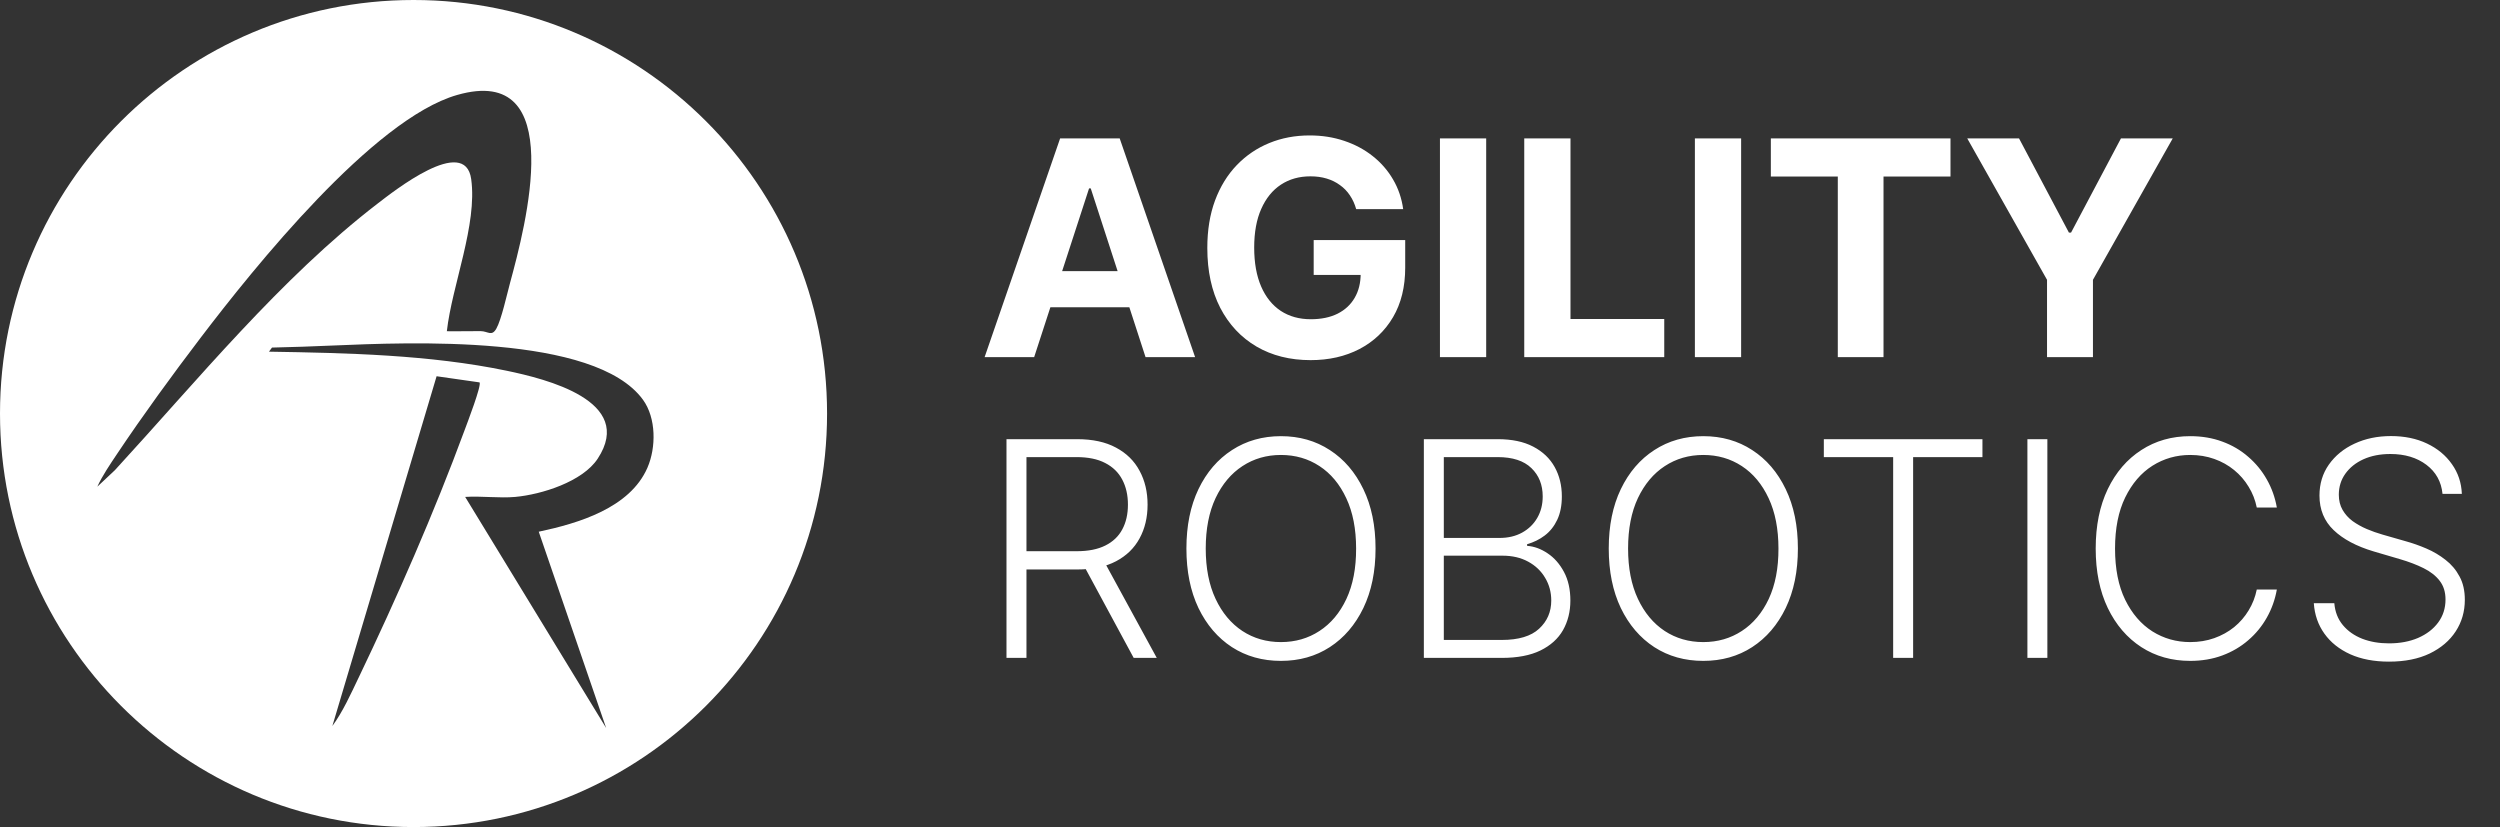
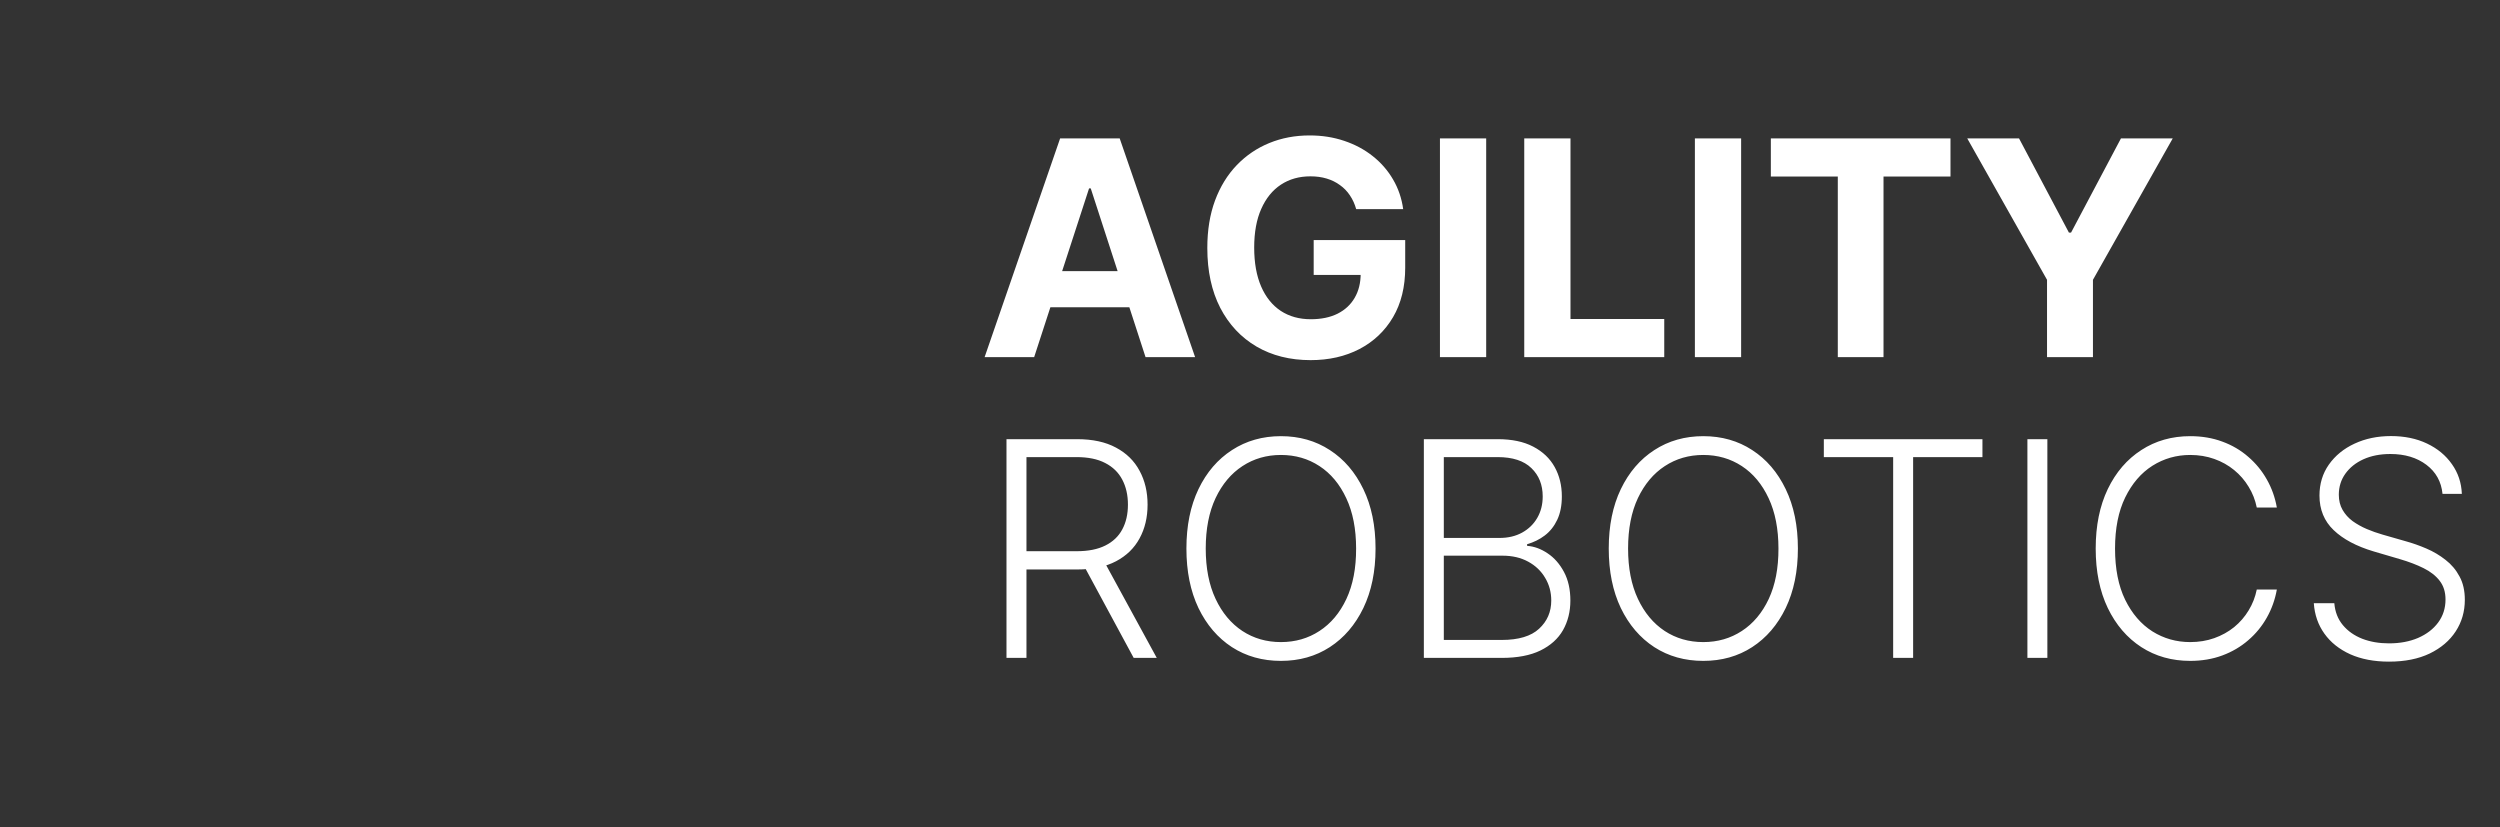
<svg xmlns="http://www.w3.org/2000/svg" width="133" height="44" viewBox="0 0 133 44" fill="none">
  <rect x="0" y="0" width="133" height="44" fill="#333333" stroke="none" />
  <path d="M55.017 19H52.381L56.398 7.364H59.568L63.58 19H60.943L58.028 10.023H57.938L55.017 19ZM54.852 14.426H61.08V16.347H54.852V14.426ZM72.149 11.125C72.07 10.848 71.958 10.604 71.814 10.392C71.67 10.176 71.494 9.994 71.285 9.847C71.081 9.695 70.846 9.58 70.581 9.5C70.32 9.42 70.03 9.381 69.712 9.381C69.117 9.381 68.594 9.528 68.144 9.824C67.697 10.119 67.348 10.549 67.098 11.114C66.848 11.674 66.723 12.36 66.723 13.171C66.723 13.981 66.846 14.671 67.092 15.239C67.338 15.807 67.687 16.241 68.138 16.54C68.588 16.835 69.121 16.983 69.734 16.983C70.291 16.983 70.767 16.884 71.16 16.688C71.558 16.487 71.861 16.204 72.07 15.841C72.282 15.477 72.388 15.047 72.388 14.551L72.888 14.625H69.888V12.773H74.757V14.239C74.757 15.261 74.541 16.14 74.109 16.875C73.678 17.606 73.083 18.171 72.325 18.568C71.568 18.962 70.7 19.159 69.723 19.159C68.632 19.159 67.674 18.919 66.848 18.438C66.022 17.953 65.378 17.265 64.916 16.375C64.458 15.481 64.229 14.421 64.229 13.193C64.229 12.25 64.365 11.409 64.638 10.671C64.914 9.928 65.301 9.299 65.797 8.784C66.293 8.269 66.871 7.877 67.53 7.608C68.189 7.339 68.903 7.205 69.672 7.205C70.331 7.205 70.945 7.301 71.513 7.494C72.081 7.684 72.585 7.953 73.024 8.301C73.467 8.65 73.829 9.064 74.109 9.545C74.39 10.023 74.57 10.549 74.649 11.125H72.149ZM79.065 7.364V19H76.605V7.364H79.065ZM81.09 19V7.364H83.55V16.972H88.538V19H81.09ZM92.628 7.364V19H90.168V7.364H92.628ZM94.209 9.392V7.364H103.766V9.392H100.203V19H97.771V9.392H94.209ZM104.658 7.364H107.413L110.067 12.375H110.18L112.834 7.364H115.589L111.345 14.886V19H108.902V14.886L104.658 7.364Z" fill="white" />
  <path d="M53.545 35V23.364H57.301C58.127 23.364 58.816 23.513 59.369 23.812C59.926 24.108 60.345 24.519 60.625 25.046C60.909 25.568 61.051 26.169 61.051 26.847C61.051 27.525 60.909 28.123 60.625 28.642C60.345 29.161 59.928 29.566 59.375 29.858C58.822 30.15 58.136 30.296 57.318 30.296H54.119V29.324H57.29C57.896 29.324 58.4 29.224 58.801 29.023C59.206 28.822 59.508 28.536 59.705 28.165C59.905 27.794 60.006 27.354 60.006 26.847C60.006 26.339 59.905 25.896 59.705 25.517C59.504 25.134 59.201 24.839 58.795 24.631C58.394 24.422 57.886 24.318 57.273 24.318H54.608V35H53.545ZM58.676 29.75L61.54 35H60.312L57.477 29.75H58.676ZM73.179 29.182C73.179 30.394 72.963 31.449 72.531 32.347C72.099 33.24 71.505 33.934 70.747 34.426C69.993 34.915 69.126 35.159 68.145 35.159C67.164 35.159 66.294 34.915 65.537 34.426C64.783 33.934 64.19 33.24 63.758 32.347C63.331 31.449 63.117 30.394 63.117 29.182C63.117 27.97 63.331 26.917 63.758 26.023C64.19 25.125 64.785 24.432 65.543 23.943C66.3 23.451 67.168 23.204 68.145 23.204C69.126 23.204 69.993 23.451 70.747 23.943C71.505 24.432 72.099 25.125 72.531 26.023C72.963 26.917 73.179 27.97 73.179 29.182ZM72.145 29.182C72.145 28.14 71.971 27.248 71.622 26.506C71.274 25.759 70.798 25.189 70.196 24.796C69.594 24.401 68.91 24.204 68.145 24.204C67.383 24.204 66.702 24.401 66.099 24.796C65.497 25.189 65.02 25.758 64.668 26.5C64.319 27.242 64.145 28.136 64.145 29.182C64.145 30.224 64.319 31.116 64.668 31.858C65.016 32.6 65.492 33.17 66.094 33.568C66.696 33.962 67.38 34.159 68.145 34.159C68.91 34.159 69.594 33.962 70.196 33.568C70.802 33.174 71.279 32.606 71.628 31.864C71.976 31.117 72.149 30.224 72.145 29.182ZM75.749 35V23.364H79.675C80.432 23.364 81.063 23.496 81.567 23.761C82.074 24.026 82.455 24.388 82.709 24.847C82.963 25.305 83.09 25.826 83.09 26.409C83.09 26.894 83.008 27.309 82.845 27.653C82.682 27.998 82.461 28.276 82.18 28.489C81.9 28.701 81.588 28.854 81.243 28.949V29.04C81.618 29.066 81.981 29.199 82.334 29.438C82.686 29.672 82.976 30.002 83.203 30.426C83.43 30.85 83.544 31.358 83.544 31.949C83.544 32.536 83.413 33.061 83.152 33.523C82.891 33.981 82.489 34.343 81.947 34.608C81.41 34.869 80.724 35 79.891 35H75.749ZM76.811 34.045H79.891C80.788 34.045 81.451 33.847 81.879 33.449C82.311 33.051 82.527 32.551 82.527 31.949C82.527 31.506 82.419 31.104 82.203 30.744C81.991 30.381 81.69 30.093 81.3 29.881C80.913 29.669 80.459 29.562 79.936 29.562H76.811V34.045ZM76.811 28.619H79.771C80.23 28.619 80.631 28.525 80.976 28.335C81.32 28.146 81.59 27.884 81.783 27.551C81.976 27.218 82.072 26.837 82.072 26.409C82.072 25.792 81.872 25.29 81.47 24.903C81.069 24.513 80.47 24.318 79.675 24.318H76.811V28.619ZM95.648 29.182C95.648 30.394 95.432 31.449 95 32.347C94.568 33.24 93.974 33.934 93.216 34.426C92.462 34.915 91.595 35.159 90.614 35.159C89.633 35.159 88.763 34.915 88.006 34.426C87.252 33.934 86.659 33.24 86.227 32.347C85.799 31.449 85.585 30.394 85.585 29.182C85.585 27.97 85.799 26.917 86.227 26.023C86.659 25.125 87.254 24.432 88.011 23.943C88.769 23.451 89.636 23.204 90.614 23.204C91.595 23.204 92.462 23.451 93.216 23.943C93.974 24.432 94.568 25.125 95 26.023C95.432 26.917 95.648 27.97 95.648 29.182ZM94.614 29.182C94.614 28.14 94.439 27.248 94.091 26.506C93.742 25.759 93.267 25.189 92.665 24.796C92.062 24.401 91.379 24.204 90.614 24.204C89.852 24.204 89.171 24.401 88.568 24.796C87.966 25.189 87.489 25.758 87.136 26.5C86.788 27.242 86.614 28.136 86.614 29.182C86.614 30.224 86.788 31.116 87.136 31.858C87.485 32.6 87.96 33.17 88.562 33.568C89.165 33.962 89.849 34.159 90.614 34.159C91.379 34.159 92.062 33.962 92.665 33.568C93.271 33.174 93.748 32.606 94.097 31.864C94.445 31.117 94.617 30.224 94.614 29.182ZM97.028 24.318V23.364H105.466V24.318H101.778V35H100.716V24.318H97.028ZM108.92 23.364V35H107.858V23.364H108.92ZM121.128 27H120.06C119.98 26.602 119.836 26.235 119.628 25.898C119.423 25.557 119.166 25.259 118.855 25.006C118.545 24.752 118.192 24.555 117.798 24.415C117.404 24.275 116.978 24.204 116.52 24.204C115.785 24.204 115.115 24.396 114.509 24.778C113.906 25.161 113.423 25.724 113.06 26.466C112.7 27.204 112.52 28.11 112.52 29.182C112.52 30.261 112.7 31.171 113.06 31.909C113.423 32.648 113.906 33.208 114.509 33.591C115.115 33.97 115.785 34.159 116.52 34.159C116.978 34.159 117.404 34.089 117.798 33.949C118.192 33.809 118.545 33.614 118.855 33.364C119.166 33.11 119.423 32.812 119.628 32.472C119.836 32.131 119.98 31.761 120.06 31.364H121.128C121.033 31.898 120.855 32.396 120.594 32.858C120.336 33.316 120.007 33.718 119.605 34.062C119.207 34.407 118.749 34.676 118.23 34.869C117.711 35.062 117.141 35.159 116.52 35.159C115.543 35.159 114.675 34.915 113.918 34.426C113.16 33.934 112.565 33.24 112.134 32.347C111.705 31.453 111.491 30.398 111.491 29.182C111.491 27.966 111.705 26.911 112.134 26.017C112.565 25.123 113.16 24.432 113.918 23.943C114.675 23.451 115.543 23.204 116.52 23.204C117.141 23.204 117.711 23.301 118.23 23.494C118.749 23.684 119.207 23.953 119.605 24.301C120.007 24.646 120.336 25.047 120.594 25.506C120.855 25.964 121.033 26.462 121.128 27ZM129.942 26.273C129.877 25.625 129.591 25.11 129.084 24.727C128.576 24.345 127.938 24.153 127.169 24.153C126.627 24.153 126.15 24.246 125.737 24.432C125.328 24.617 125.006 24.875 124.771 25.204C124.54 25.53 124.425 25.901 124.425 26.318C124.425 26.625 124.491 26.894 124.624 27.125C124.756 27.356 124.934 27.555 125.158 27.722C125.385 27.884 125.635 28.025 125.908 28.142C126.184 28.259 126.463 28.358 126.743 28.438L127.97 28.79C128.341 28.892 128.713 29.023 129.084 29.182C129.455 29.341 129.794 29.542 130.101 29.784C130.411 30.023 130.66 30.316 130.845 30.665C131.035 31.009 131.129 31.424 131.129 31.909C131.129 32.53 130.968 33.089 130.646 33.585C130.324 34.081 129.862 34.475 129.26 34.767C128.658 35.055 127.936 35.199 127.095 35.199C126.304 35.199 125.616 35.068 125.033 34.807C124.449 34.542 123.991 34.176 123.658 33.71C123.324 33.244 123.137 32.705 123.095 32.091H124.186C124.224 32.549 124.375 32.938 124.641 33.256C124.906 33.574 125.25 33.816 125.675 33.983C126.099 34.146 126.572 34.227 127.095 34.227C127.675 34.227 128.19 34.131 128.641 33.938C129.095 33.74 129.451 33.468 129.709 33.119C129.97 32.767 130.101 32.358 130.101 31.892C130.101 31.498 129.999 31.169 129.794 30.903C129.589 30.634 129.304 30.409 128.936 30.227C128.572 30.046 128.15 29.884 127.669 29.744L126.277 29.335C125.364 29.062 124.656 28.686 124.152 28.204C123.648 27.724 123.396 27.11 123.396 26.364C123.396 25.739 123.563 25.189 123.896 24.716C124.233 24.239 124.688 23.867 125.26 23.602C125.836 23.333 126.482 23.199 127.197 23.199C127.921 23.199 128.561 23.331 129.118 23.597C129.675 23.862 130.116 24.227 130.442 24.693C130.771 25.155 130.947 25.682 130.97 26.273H129.942Z" fill="white" />
-   <path d="M22 0C9.85 0 0 9.85 0 22C0 34.149 9.85 43.999 22 43.999C34.149 43.999 44 34.149 44 22C44 9.85 34.15 0 22 0ZM6.102 25.023L5.177 25.892C5.443 25.308 5.861 24.697 6.22 24.16C7.609 22.082 9.164 19.951 10.68 17.96C13.513 14.239 19.853 6.337 24.314 5.054C30.263 3.344 27.954 12.038 27.133 15.057C26.969 15.661 26.674 17.009 26.405 17.483C26.158 17.918 25.962 17.62 25.57 17.616C24.971 17.611 24.369 17.632 23.772 17.621C24.046 15.182 25.405 11.945 25.067 9.525C24.737 7.165 20.924 10.189 20.087 10.832C14.932 14.795 10.492 20.247 6.104 25.022L6.102 25.023ZM19.078 36.051C18.668 36.908 18.235 37.873 17.681 38.624L23.227 20.016L25.51 20.343C25.641 20.471 24.844 22.538 24.721 22.873C23.104 27.261 21.1 31.834 19.079 36.051H19.078ZM34.445 24.88C33.51 27.031 30.765 27.84 28.661 28.287L32.248 38.731L24.747 26.436C25.61 26.379 26.56 26.513 27.411 26.436C28.805 26.308 30.988 25.631 31.796 24.404C33.824 21.324 29.033 20.156 26.944 19.721C22.866 18.873 18.468 18.778 14.309 18.709L14.47 18.491C15.558 18.47 16.645 18.426 17.733 18.381C21.652 18.219 31.651 17.749 34.206 21.266C34.913 22.24 34.911 23.805 34.445 24.878V24.88Z" fill="white" />
</svg>